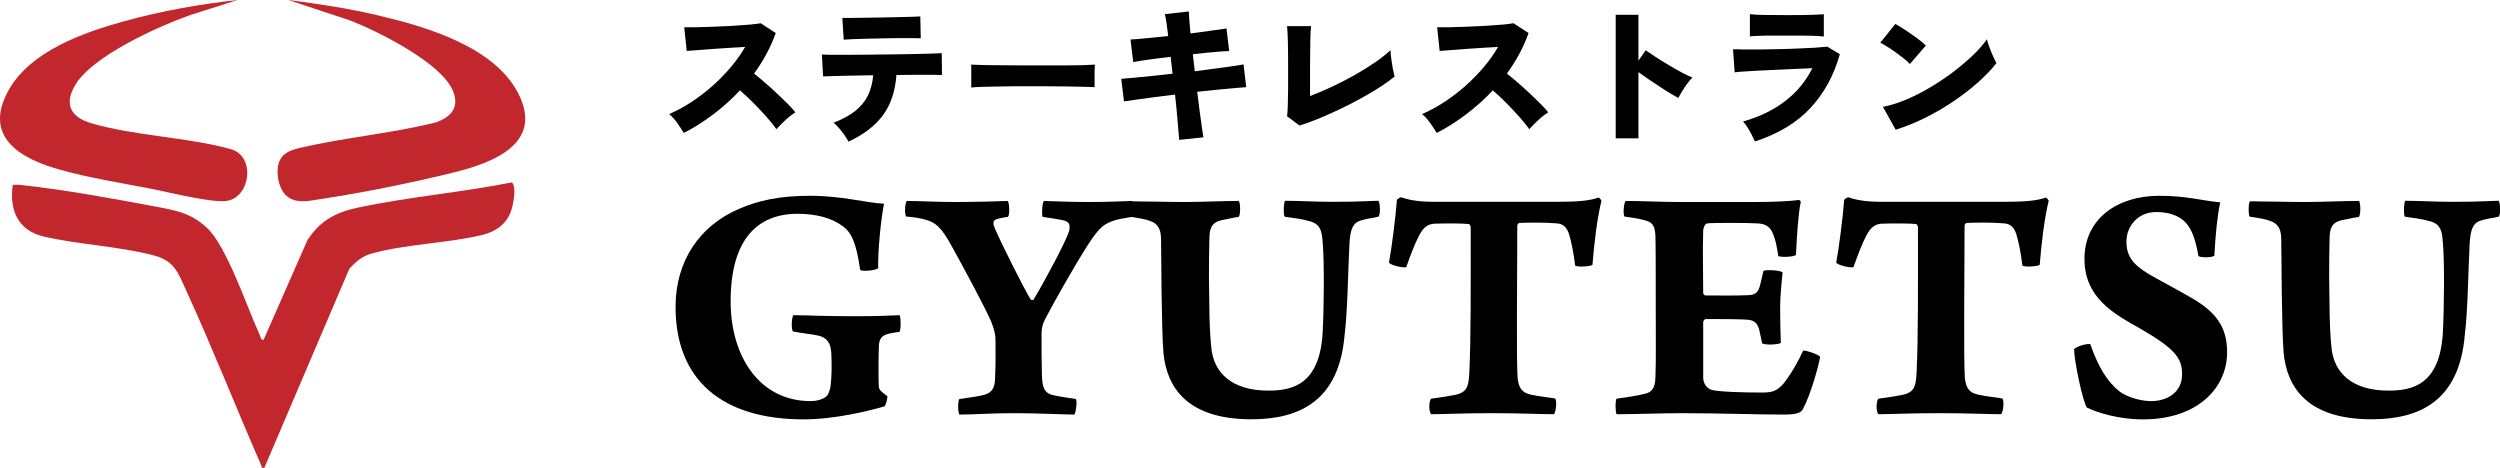
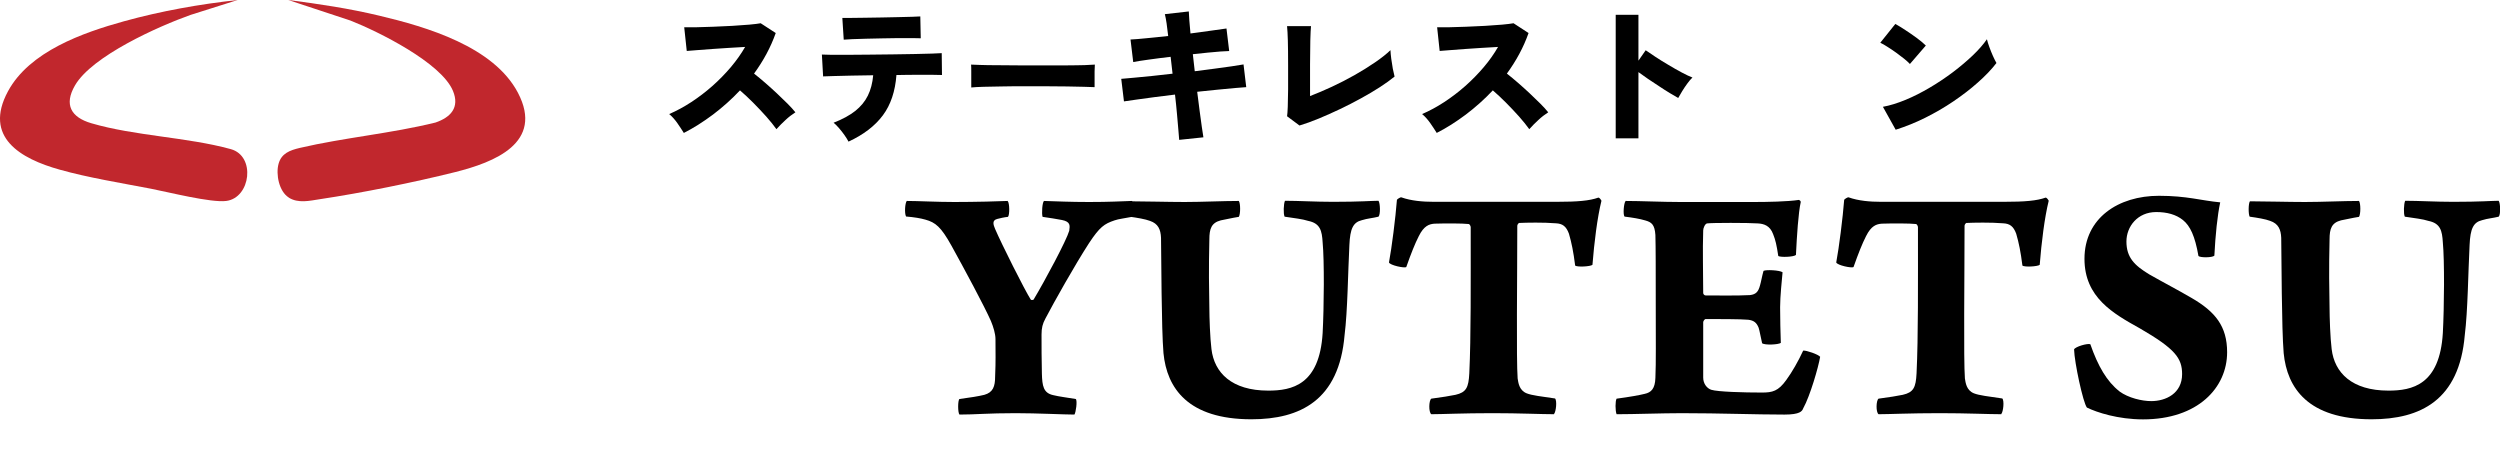
<svg xmlns="http://www.w3.org/2000/svg" id="_レイヤー_1" data-name="レイヤー 1" viewBox="0 0 286.02 53.53">
  <defs>
    <style>      .cls-1 {        fill: #c1272d;      }    </style>
  </defs>
  <g>
-     <path class="cls-1" d="M30.25,53.51c-.44.07-.26-.04-.35-.24-2.92-6.69-5.61-13.52-8.65-20.15-.95-2.07-1.32-3.29-3.74-3.92-3.94-1.03-8.5-1.21-12.51-2.14-2.97-.69-3.95-3.07-3.54-5.91.3-.03.61-.02.91.01,4.98.53,11.03,1.64,15.99,2.58,2.16.41,3.68.79,5.33,2.34,2.28,2.13,4.57,9.09,6.02,12.22.1.22.13.66.45.57l5-11.37c1.42-2.23,3.27-3.22,5.79-3.75,5.75-1.22,11.81-1.73,17.6-2.88.61.45.14,2.68-.1,3.33-.54,1.48-1.8,2.33-3.28,2.68-3.99.96-8.8,1.04-12.69,2.14-1.06.3-1.8.94-2.52,1.74l-9.71,22.75Z" />
    <path class="cls-1" d="M33.04,22.6c-1.12-.7-1.5-2.66-1.17-3.86s1.3-1.55,2.44-1.82c5.06-1.18,10.44-1.65,15.51-2.9,1.73-.59,2.8-1.71,2-3.63-1.35-3.22-8.53-6.78-11.73-8.04l-7.11-2.35c3.49.45,6.98.97,10.4,1.79,5.44,1.29,13.11,3.54,15.88,8.83,3,5.73-2.72,7.95-7.19,9.07-4.77,1.19-10.62,2.37-15.48,3.1-1.18.18-2.46.5-3.55-.18Z" />
    <path class="cls-1" d="M27.19,0l-5.37,1.7c-3.65,1.29-11.29,4.7-13.24,8.07-1.28,2.2-.46,3.65,1.87,4.33,4.93,1.45,10.96,1.59,15.95,2.96,2.88.79,2.28,5.57-.51,5.93-1.73.23-6.62-1.01-8.63-1.4-3.33-.64-7.21-1.27-10.43-2.18C2.35,18.16-1.92,15.7.91,10.45,3.38,5.88,9.47,3.74,14.2,2.43,18.44,1.26,22.81.48,27.19,0Z" />
  </g>
  <g>
-     <path d="M101.22,46.48c-1.47.44-5.58,1.5-9.27,1.5-9.31,0-14.66-4.48-14.66-12.87,0-5.23,2.73-9.27,7.25-11.21,2.18-.95,4.63-1.5,8.08-1.5,3.76,0,6.34.79,8.52.91-.36,1.82-.71,5.31-.67,7.37-.28.28-1.82.4-2.06.2-.4-2.81-.91-4.24-1.98-4.99-1.31-.99-3.13-1.43-5.19-1.43-4.52,0-7.65,2.85-7.65,10.02,0,6.34,3.33,11.41,9.15,11.41.48,0,1.39-.12,1.86-.59.24-.24.44-1.03.44-1.27.12-1.07.12-2.18.08-3.33-.04-1.03-.16-1.86-1.31-2.26-.75-.2-1.66-.24-3.09-.52-.24-.32-.12-1.66.04-1.86,1.07,0,3.76.12,6.89.12,2.85,0,4.4-.08,5.27-.12.16.24.16,1.66,0,1.9-.44.08-1.07.16-1.47.28-.67.24-.91.63-.91,1.62-.04.83-.04,4.08,0,4.36.04.36.24.59.99,1.11,0,.24-.16.95-.32,1.15Z" />
    <path d="M103.75,22.99c1.27,0,3.45.12,5.43.12,2.3,0,5.43-.08,6.1-.12.24.24.24,1.62.04,1.82-.4.04-.95.16-1.23.24-.63.16-.44.67-.24,1.15.71,1.66,3.37,6.97,4.08,8.08.08.08.24.04.32,0,1.35-2.26,3.76-6.77,4.08-7.88.08-.59.16-1.03-.83-1.23-.67-.12-1.35-.24-2.22-.36-.12-.36-.04-1.66.16-1.82,1.47.04,2.93.12,5.15.12,2.46,0,3.49-.08,4.91-.12.2.16.2,1.62,0,1.82-.79.16-1.54.24-1.98.4-1.19.4-1.7.75-2.93,2.61-1.62,2.5-4.04,6.81-4.99,8.63-.32.59-.44,1.07-.44,1.82,0,1.7,0,2.46.04,4.48.04,1.39.16,2.22,1.31,2.46.63.16,1.62.28,2.57.44.2.2,0,1.58-.16,1.78-1.15,0-4.28-.16-6.73-.16-3.21,0-4.56.16-6.42.16-.2-.2-.2-1.66,0-1.78,1.19-.16,2.22-.32,2.85-.48.99-.28,1.23-.95,1.23-2.1.08-1.9.04-2.54.04-4.28,0-.59-.24-1.39-.52-2.06-.75-1.7-3.01-5.9-4.52-8.63-1.19-2.14-1.82-2.65-2.97-2.97-.55-.16-1.27-.28-2.22-.36-.2-.36-.12-1.54.08-1.78Z" />
    <path d="M129.25,23.03c1.66,0,4.36.08,6.3.08s4.36-.12,6.18-.12c.2.28.2,1.51,0,1.82-.79.12-1.58.32-2.06.4-1.07.28-1.31.95-1.31,2.18-.08,3.37-.04,5.74,0,7.88,0,.99.08,3.41.24,4.67.32,2.69,2.3,4.75,6.5,4.75,2.69,0,5.86-.63,6.22-6.58.16-3.01.2-8.28,0-10.38-.08-1.35-.28-2.18-1.66-2.46-.59-.2-1.62-.32-2.69-.48-.16-.32-.12-1.47.04-1.82,1.58,0,3.49.12,5.51.12,3.13,0,4.4-.12,5.19-.12.2.28.24,1.58,0,1.82-.63.16-1.27.2-1.9.4-.99.24-1.35.95-1.43,2.85-.16,3.05-.2,7.53-.55,10.3-.63,7.45-5.07,9.63-10.66,9.63-7.25,0-9.67-3.56-10.06-7.57-.24-2.85-.24-11.01-.28-13.19-.04-.95-.32-1.62-1.27-1.94-.52-.2-1.47-.36-2.34-.48-.16-.28-.16-1.54.04-1.78Z" />
    <path d="M177.81,47.39c-1.5,0-3.96-.12-7.05-.12-3.41,0-5.78.12-7.01.12-.32-.24-.28-1.58,0-1.78,1.19-.16,2.22-.32,2.77-.44,1.23-.28,1.5-.83,1.58-2.46.2-4.2.16-10.26.16-16.72,0-.12-.12-.36-.24-.36-.71-.08-2.65-.08-3.88-.04-.63.04-1.23.24-1.82,1.43-.44.87-.87,1.94-1.43,3.53-.2.16-1.86-.2-1.98-.52.32-1.7.75-5.11.91-7.17.04-.08.4-.32.51-.28,1.11.4,2.46.51,3.68.51h14.1c2.38,0,3.76-.12,4.75-.48.16,0,.32.28.36.36-.48,1.94-.83,4.79-1.03,7.33-.24.2-1.78.28-1.98.08-.2-1.58-.4-2.57-.71-3.64-.32-.87-.75-1.15-1.47-1.19-1.43-.12-3.41-.08-4.24-.04-.08.04-.2.2-.2.32,0,5.82-.12,15.33.04,17.47.08.47.16,1.35,1.03,1.7.59.24,1.7.36,3.25.59.24.24.12,1.51-.12,1.78Z" />
    <path d="M185.97,22.99c1.7,0,4.24.12,6.26.12h8.4c1.54,0,3.88-.04,5.19-.24.08.04.2.12.2.24-.28,1.27-.44,3.84-.55,6.06-.28.24-1.78.28-2.02.12-.2-1.31-.32-1.82-.59-2.5-.36-.99-1.07-1.19-1.74-1.23-1.07-.08-5.31-.08-5.82,0-.24.04-.44.55-.44.79-.08,2.54,0,4.48,0,7.17,0,.12.12.28.28.28,1.35,0,3.64.04,5.07-.04.67-.08.95-.36,1.15-1.11.12-.4.24-1.11.4-1.66.28-.16,1.86-.08,2.18.16-.08.91-.28,2.73-.28,4,0,1.19.04,3.05.08,4.08-.28.2-1.82.28-2.14.04-.28-1.23-.24-1.23-.4-1.78-.24-.59-.55-.83-1.19-.91-.87-.08-3.49-.08-4.87-.08-.12,0-.28.24-.28.36v6.34c0,.71.44,1.23.91,1.39.75.24,3.76.32,5.82.32,1.19,0,1.86-.16,2.77-1.43.67-.91,1.39-2.18,1.94-3.37.36-.04,1.74.44,1.94.71-.2,1.19-1.15,4.48-1.94,5.9-.12.32-.36.71-2.14.71-3.37,0-7.33-.16-11.76-.16-2.3,0-5.43.12-7.45.12-.16-.4-.16-1.51,0-1.78,1.5-.2,2.61-.4,3.21-.55.75-.16,1.19-.59,1.23-1.82.08-1.82.04-4.2.04-8.99,0-3.01,0-6.1-.04-7.37-.08-1.19-.44-1.46-1.15-1.66-.67-.2-1.43-.32-2.38-.44-.2-.24-.08-1.58.12-1.78Z" />
    <path d="M228.98,47.39c-1.5,0-3.96-.12-7.05-.12-3.41,0-5.78.12-7.01.12-.32-.24-.28-1.58,0-1.78,1.19-.16,2.22-.32,2.77-.44,1.23-.28,1.5-.83,1.58-2.46.2-4.2.16-10.26.16-16.72,0-.12-.12-.36-.24-.36-.71-.08-2.65-.08-3.88-.04-.63.04-1.23.24-1.82,1.43-.44.87-.87,1.94-1.43,3.53-.2.16-1.86-.2-1.98-.52.32-1.7.75-5.11.91-7.17.04-.08.4-.32.51-.28,1.11.4,2.46.51,3.68.51h14.1c2.38,0,3.76-.12,4.75-.48.16,0,.32.28.36.36-.48,1.94-.83,4.79-1.03,7.33-.24.2-1.78.28-1.98.08-.2-1.58-.4-2.57-.71-3.64-.32-.87-.75-1.15-1.47-1.19-1.43-.12-3.41-.08-4.24-.04-.08.04-.2.2-.2.32,0,5.82-.12,15.33.04,17.47.08.47.16,1.35,1.03,1.7.59.24,1.7.36,3.25.59.24.24.12,1.51-.12,1.78Z" />
    <path d="M242.48,44.78c1.03.75,2.58,1.11,3.64,1.11,1.66,0,3.53-.87,3.53-3.09,0-1.82-.79-2.89-4.83-5.23-3.05-1.7-6.34-3.53-6.34-7.96,0-4.67,3.88-7.21,8.52-7.21,3.21,0,4.83.55,7.01.75-.32,1.47-.55,3.76-.67,6.1-.24.24-1.62.24-1.82.04-.4-2.3-.95-3.45-1.78-4.12-.79-.63-1.82-.91-3.05-.91-2.14,0-3.41,1.66-3.41,3.37,0,1.82.91,2.73,2.61,3.76,1.74.99,3.13,1.7,4.83,2.69,2.73,1.58,4.08,3.25,4.08,6.22,0,4.04-3.33,7.68-9.62,7.68-2.85,0-5.27-.79-6.42-1.35-.44-.55-1.43-5.15-1.47-6.66.16-.32,1.54-.71,1.86-.59.87,2.5,1.9,4.28,3.33,5.39Z" />
    <path d="M257.41,23.03c1.66,0,4.36.08,6.3.08s4.36-.12,6.18-.12c.2.28.2,1.51,0,1.82-.79.12-1.58.32-2.06.4-1.07.28-1.31.95-1.31,2.18-.08,3.37-.04,5.74,0,7.88,0,.99.08,3.41.24,4.67.32,2.69,2.3,4.75,6.5,4.75,2.69,0,5.86-.63,6.22-6.58.16-3.01.2-8.28,0-10.38-.08-1.35-.28-2.18-1.66-2.46-.59-.2-1.62-.32-2.69-.48-.16-.32-.12-1.47.04-1.82,1.58,0,3.49.12,5.51.12,3.13,0,4.4-.12,5.19-.12.2.28.24,1.58,0,1.82-.63.16-1.27.2-1.9.4-.99.24-1.35.95-1.43,2.85-.16,3.05-.2,7.53-.55,10.3-.63,7.45-5.07,9.63-10.66,9.63-7.25,0-9.67-3.56-10.06-7.57-.24-2.85-.24-11.01-.28-13.19-.04-.95-.32-1.62-1.27-1.94-.51-.2-1.47-.36-2.34-.48-.16-.28-.16-1.54.04-1.78Z" />
  </g>
  <g>
    <path d="M78.23,15.2c-.21-.33-.45-.71-.74-1.12s-.6-.76-.93-1.03c.85-.37,1.69-.82,2.53-1.37s1.64-1.16,2.4-1.83,1.47-1.4,2.11-2.15c.64-.76,1.19-1.53,1.65-2.33-.59.04-1.21.07-1.88.11-.67.04-1.32.08-1.95.13-.63.05-1.2.09-1.71.13s-.88.07-1.14.09l-.29-2.71c.3.01.74.01,1.34,0,.59-.01,1.25-.03,1.97-.06.72-.03,1.45-.06,2.17-.1.72-.04,1.38-.09,1.96-.14.59-.05,1.02-.11,1.31-.16l1.72,1.12c-.29.82-.64,1.61-1.06,2.39-.42.78-.89,1.52-1.42,2.25.41.32.84.68,1.29,1.07s.89.79,1.33,1.2c.44.41.84.8,1.21,1.17.37.37.67.7.9.99-.39.25-.77.54-1.13.88-.36.33-.71.68-1.04,1.05-.3-.42-.69-.91-1.16-1.44-.48-.53-.98-1.07-1.51-1.6-.53-.53-1.03-1-1.5-1.4-.95,1.01-1.98,1.93-3.09,2.77-1.11.83-2.23,1.54-3.35,2.11Z" />
    <path d="M97.08,16.21c-.12-.23-.27-.48-.47-.76-.2-.28-.4-.54-.62-.79s-.42-.46-.62-.62c1.01-.39,1.83-.84,2.47-1.34.64-.51,1.12-1.09,1.45-1.76.33-.67.53-1.44.61-2.33-.86.01-1.69.03-2.47.04-.79.02-1.47.03-2.04.05-.57.02-.98.03-1.22.04l-.14-2.5c.17.01.53.02,1.07.03s1.19,0,1.96,0c.76,0,1.59-.01,2.47-.02.88,0,1.77-.02,2.66-.03.89-.02,1.72-.03,2.49-.04.77-.01,1.43-.03,1.97-.05.55-.02.91-.04,1.09-.05l.03,2.5c-.21-.01-.55-.02-1.03-.02h-1.72c-.67,0-1.39,0-2.15.02h-.31c-.14,1.86-.65,3.4-1.55,4.61-.9,1.21-2.21,2.22-3.95,3.02ZM96.53,4.55l-.16-2.5c.18.01.5.01.96,0s.99-.01,1.61-.02c.62,0,1.26-.02,1.93-.03s1.3-.03,1.91-.04c.61-.01,1.14-.03,1.59-.04.45-.02.76-.03.92-.04l.05,2.5c-.2-.01-.52-.02-.96-.02s-.97,0-1.57,0-1.21.01-1.85.03c-.64.01-1.25.03-1.85.04-.6.02-1.13.04-1.58.05-.46.02-.79.04-1,.06Z" />
    <path d="M111.12,10.01c.01-.21.01-.48,0-.81,0-.33,0-.67,0-1s0-.6-.02-.81c.16.01.51.03,1.05.04.54.02,1.2.03,1.98.03.78,0,1.63.01,2.54.02s1.83,0,2.75,0,1.78,0,2.59,0,1.5-.02,2.08-.03c.57-.02.96-.04,1.17-.06-.01.18-.02.45-.03.78s0,.67,0,1.01,0,.6,0,.79c-.26-.01-.67-.03-1.22-.04-.55-.02-1.2-.03-1.95-.04-.75-.01-1.54-.02-2.4-.02h-2.57c-.86,0-1.69,0-2.47.02-.79.01-1.48.03-2.09.04-.61.02-1.09.04-1.43.08Z" />
    <path d="M134.91,16.02c-.01-.22-.04-.58-.09-1.1-.05-.52-.1-1.13-.16-1.84-.06-.71-.14-1.46-.23-2.26-.79.09-1.57.19-2.33.29-.76.1-1.44.2-2.05.28-.61.09-1.1.16-1.46.21l-.31-2.58c.37-.03.86-.08,1.47-.13.61-.05,1.3-.12,2.07-.2.76-.08,1.54-.17,2.33-.26l-.22-1.93c-.88.1-1.72.21-2.51.32-.79.11-1.38.2-1.77.28l-.31-2.58c.46-.02,1.08-.07,1.86-.15.78-.08,1.6-.16,2.45-.25-.06-.54-.12-1.02-.18-1.44s-.13-.77-.2-1.06l2.74-.31c.01.25.03.59.06,1.02.03.42.07.92.13,1.5.86-.12,1.67-.22,2.41-.33s1.31-.18,1.71-.24l.31,2.58c-.22,0-.54.02-.97.05s-.92.08-1.47.13-1.13.11-1.72.18l.22,1.95c.77-.1,1.52-.2,2.24-.29s1.38-.18,1.96-.27c.59-.09,1.04-.16,1.38-.22l.31,2.6c-.26.01-.69.05-1.27.1-.59.06-1.25.12-2.01.19-.75.07-1.53.15-2.33.24.09.77.18,1.5.28,2.2.09.7.17,1.3.25,1.83s.13.92.18,1.18l-2.76.29Z" />
    <path d="M148.66,14.35l-1.41-1.05c.03-.17.06-.53.08-1.06.02-.53.03-1.21.04-2.02,0-.81,0-1.71,0-2.71,0-1.21-.01-2.16-.03-2.87s-.05-1.25-.09-1.65h2.74c-.03.29-.06.84-.08,1.65-.02.81-.03,1.73-.03,2.75v3.6c.78-.3,1.61-.65,2.49-1.06.88-.41,1.74-.85,2.59-1.33.85-.48,1.63-.97,2.35-1.46s1.31-.96,1.77-1.4c.01.26.04.59.09.98s.11.77.18,1.15c.08.37.14.67.2.89-.46.38-1.02.78-1.68,1.21s-1.38.85-2.16,1.28-1.58.84-2.4,1.23c-.82.39-1.63.75-2.42,1.08-.79.33-1.53.59-2.22.8Z" />
    <path d="M164.37,15.2c-.21-.33-.45-.71-.74-1.12-.29-.41-.6-.76-.93-1.03.85-.37,1.69-.82,2.53-1.37.84-.55,1.64-1.16,2.4-1.83s1.47-1.4,2.11-2.15,1.19-1.53,1.65-2.33c-.59.04-1.21.07-1.88.11s-1.32.08-1.95.13c-.63.05-1.2.09-1.71.13-.51.04-.88.07-1.14.09l-.29-2.71c.3.01.74.01,1.33,0s1.25-.03,1.97-.06c.72-.03,1.45-.06,2.17-.1.72-.04,1.38-.09,1.96-.14s1.02-.11,1.31-.16l1.72,1.12c-.29.82-.64,1.61-1.06,2.39-.42.78-.89,1.52-1.42,2.25.41.32.84.68,1.29,1.07.45.39.89.79,1.33,1.2.44.41.84.8,1.21,1.17.37.37.67.7.9.99-.39.25-.77.54-1.13.88-.36.33-.71.68-1.04,1.05-.3-.42-.69-.91-1.16-1.44-.48-.53-.98-1.07-1.51-1.6s-1.03-1-1.5-1.4c-.95,1.01-1.98,1.93-3.09,2.77-1.11.83-2.22,1.54-3.35,2.11Z" />
    <path d="M184.85,15.83V1.69h2.6v5.25l.83-1.19c.28.2.65.45,1.11.75.46.3.96.62,1.5.93.53.32,1.04.61,1.53.87.49.26.89.45,1.21.57-.18.17-.38.4-.59.69-.21.29-.41.58-.59.88s-.33.56-.45.77c-.25-.14-.57-.32-.96-.56-.39-.24-.79-.49-1.22-.78-.43-.28-.85-.56-1.27-.84-.41-.28-.78-.54-1.1-.78v7.58h-2.6Z" />
-     <path d="M200.77,16.16c-.09-.21-.21-.45-.35-.72-.14-.28-.3-.55-.47-.83-.17-.28-.35-.51-.53-.71,1.91-.54,3.52-1.33,4.85-2.36,1.33-1.03,2.35-2.28,3.08-3.74-.62.02-1.3.05-2.03.09-.73.03-1.47.07-2.21.1-.74.04-1.44.07-2.08.1-.65.04-1.2.07-1.66.1-.46.03-.76.06-.91.09l-.19-2.65c.33.01.77.02,1.32.03.54,0,1.16,0,1.84,0,.68-.01,1.39-.03,2.13-.04s1.45-.04,2.15-.07c.69-.03,1.33-.06,1.92-.09.58-.04,1.06-.08,1.43-.12l1.43.86c-.67,2.39-1.77,4.43-3.33,6.12-1.55,1.69-3.67,2.97-6.36,3.86ZM200.2,4.17V1.62c.34.05.88.08,1.6.09.72.01,1.62.02,2.71.02s1.93-.01,2.64-.03c.72-.02,1.22-.05,1.51-.07v2.55c-.3-.05-.78-.07-1.46-.09s-1.57-.02-2.7-.02c-.6,0-1.19,0-1.77,0s-1.11.01-1.56.03c-.45.01-.78.04-.97.07Z" />
    <path d="M218.5,7.31c-.16-.17-.38-.37-.65-.59-.28-.22-.58-.45-.91-.69s-.66-.46-.98-.66c-.32-.21-.6-.37-.84-.48l1.72-2.15c.33.18.72.42,1.16.71.44.29.88.59,1.3.9.42.31.77.6,1.03.86l-1.83,2.12ZM216.88,14.84l-1.46-2.62c.82-.15,1.68-.42,2.6-.8s1.84-.85,2.77-1.4c.92-.54,1.81-1.14,2.65-1.77.84-.64,1.6-1.28,2.27-1.92.67-.64,1.21-1.26,1.61-1.84.06.25.15.55.28.9.13.35.26.69.41,1.02.15.33.28.59.4.8-.57.74-1.28,1.48-2.13,2.23-.84.75-1.78,1.47-2.8,2.16-1.02.69-2.09,1.31-3.21,1.87-1.12.56-2.25,1.01-3.38,1.37Z" />
  </g>
</svg>